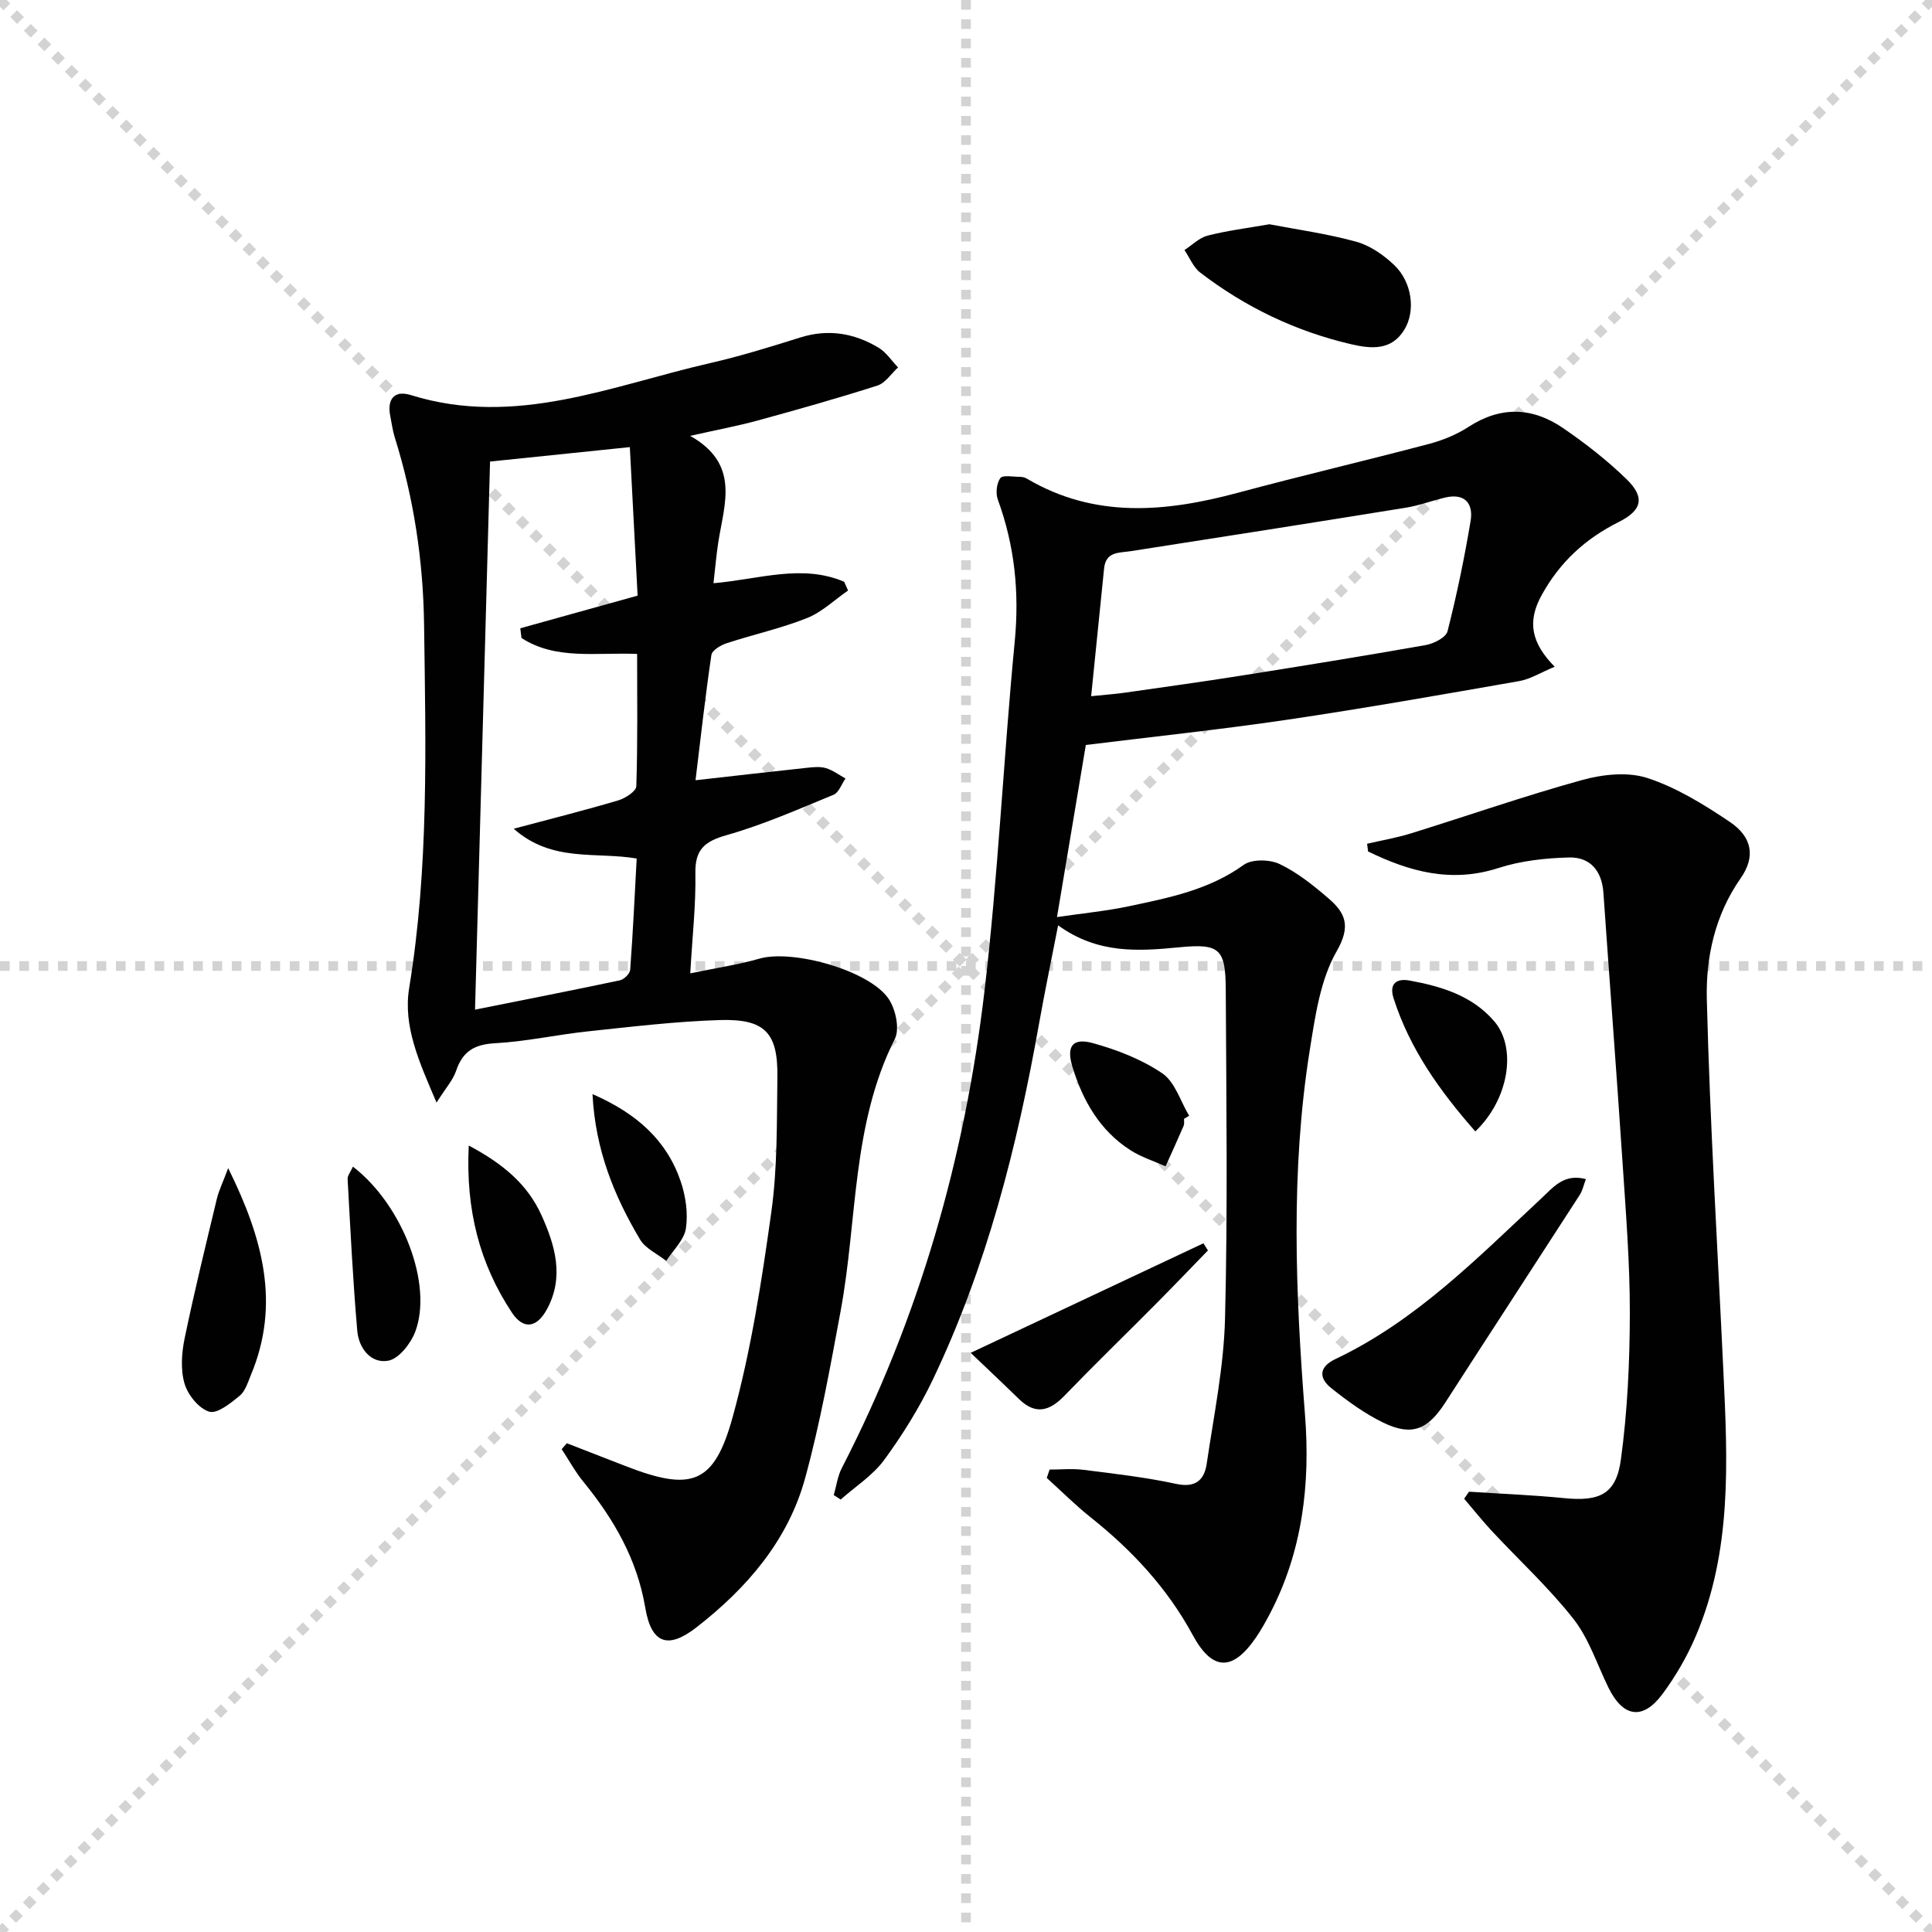
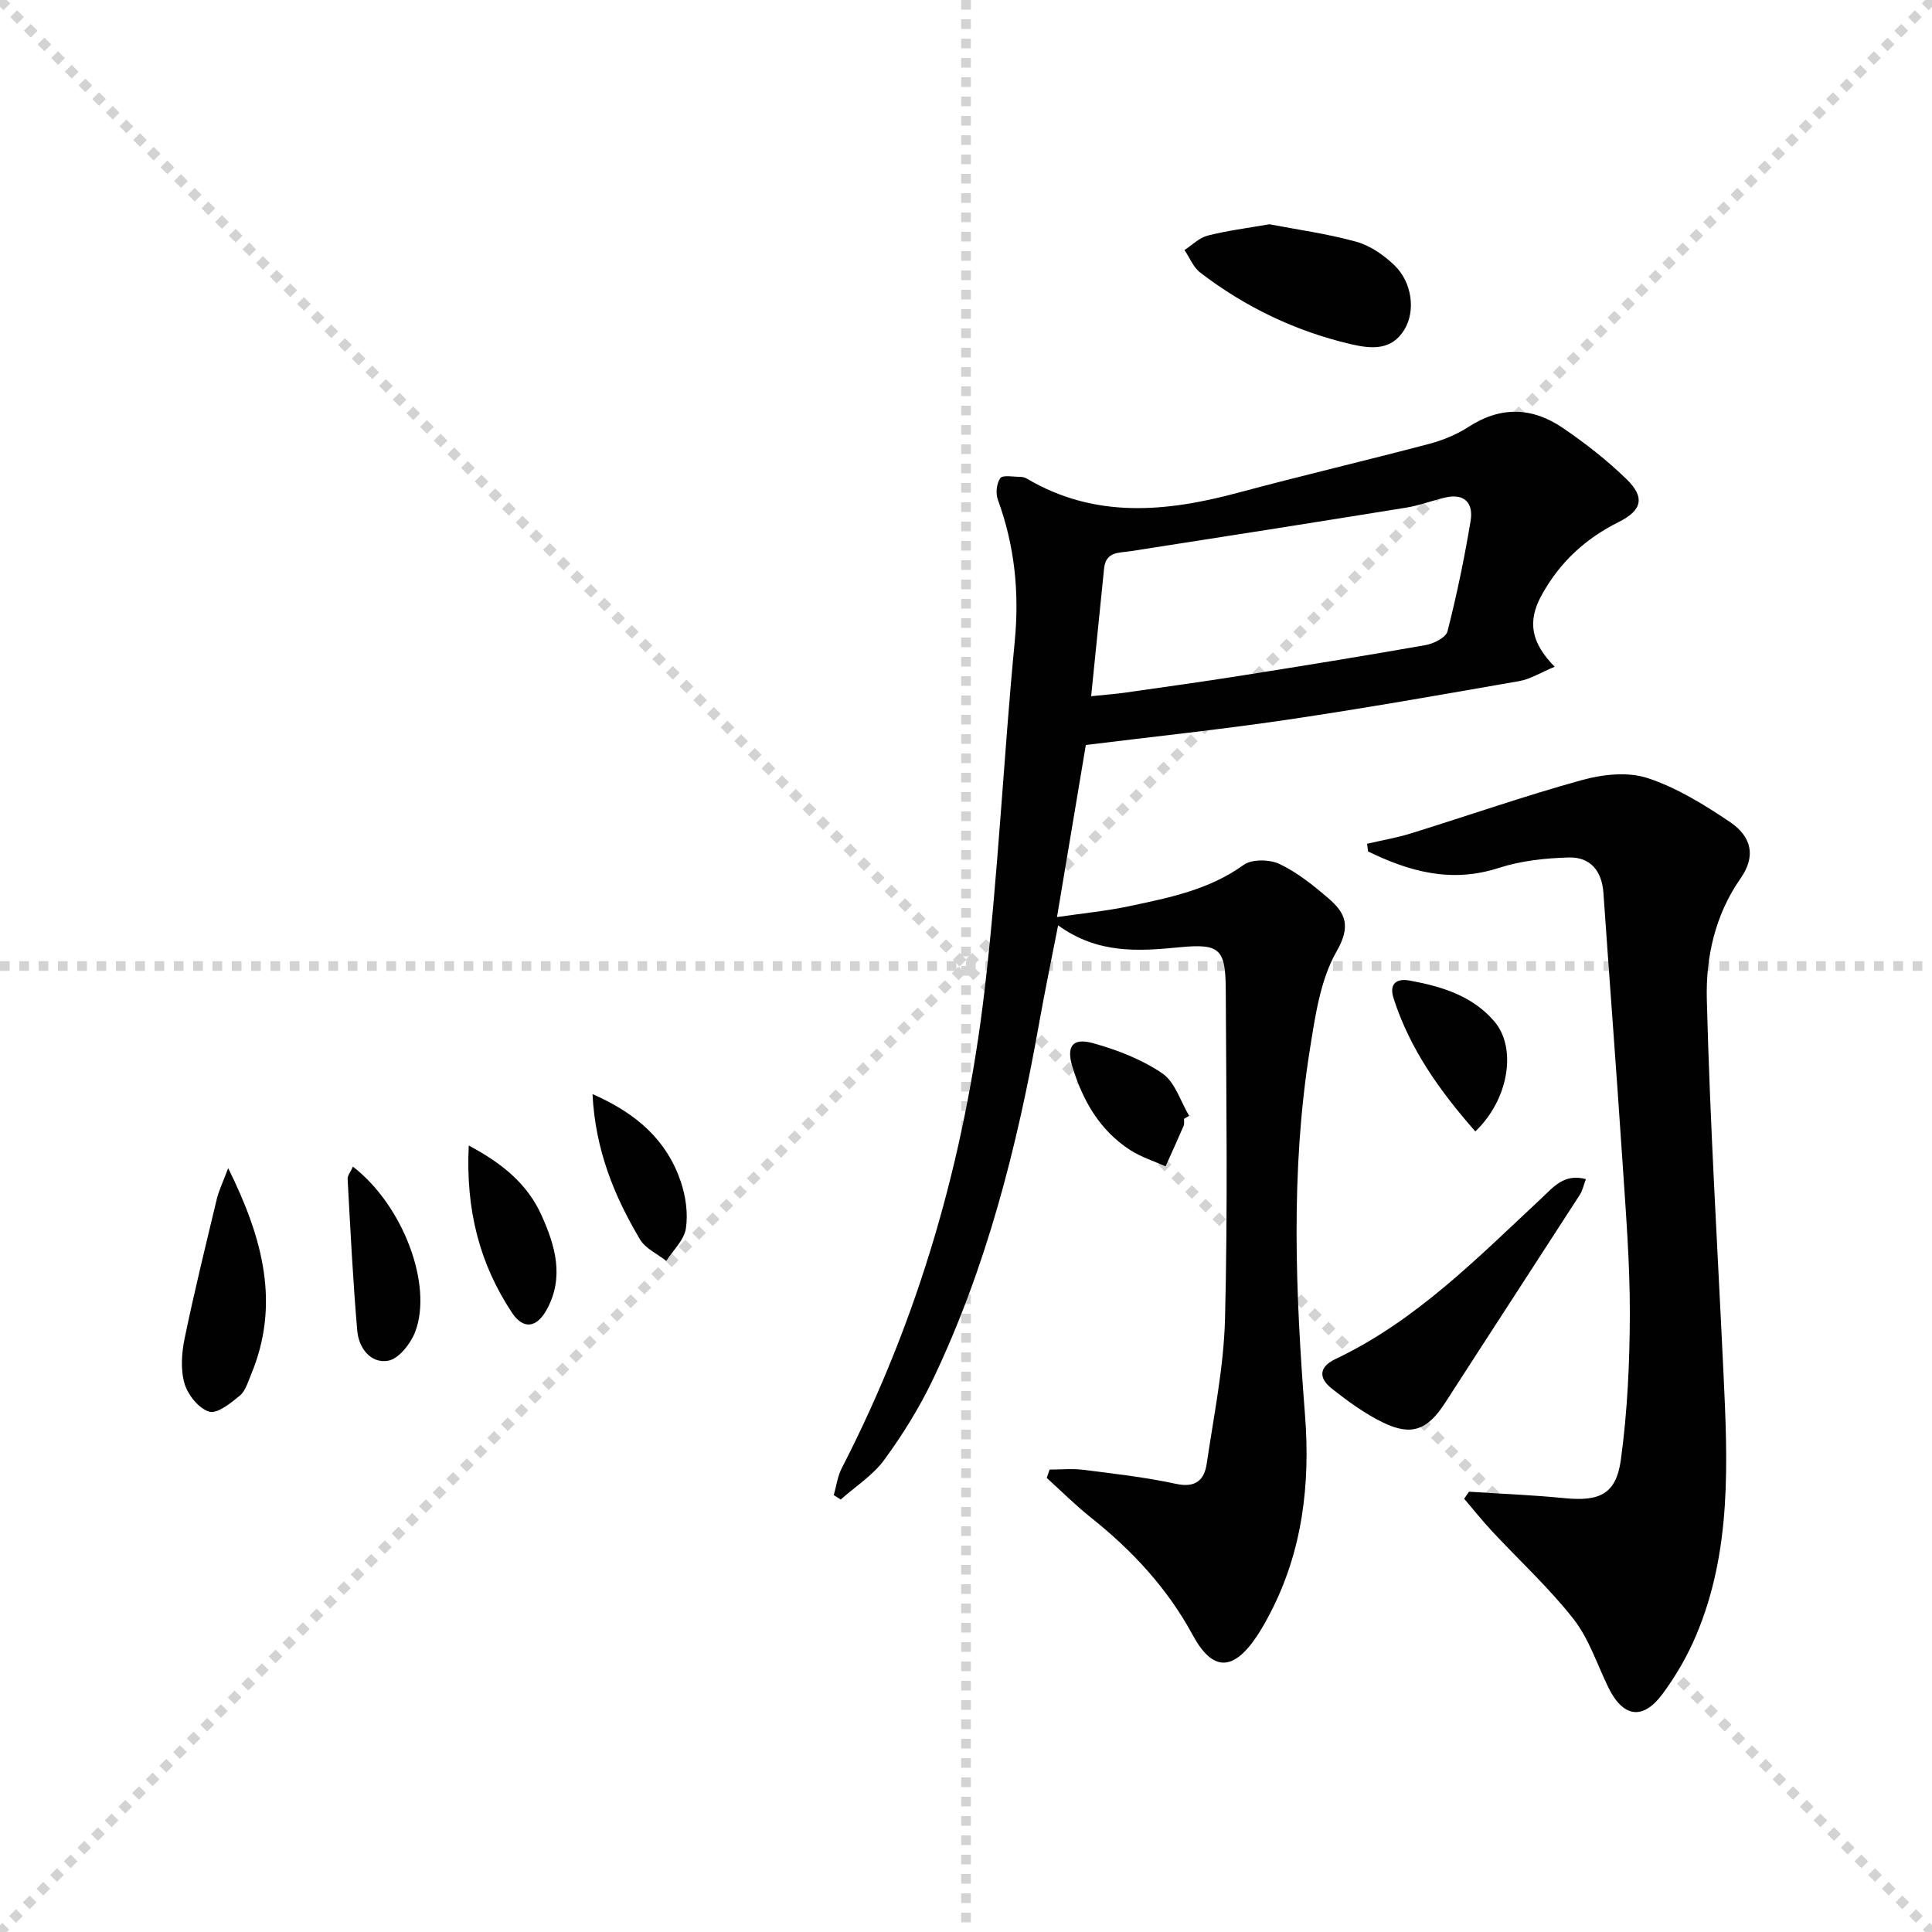
<svg xmlns="http://www.w3.org/2000/svg" enable-background="new 0 0 400 400" viewBox="0 0 400 400">
  <g stroke="lightgray" stroke-dasharray="1,1" stroke-width="1" transform="scale(2, 2)">
    <line x1="0" y1="0" x2="200" y2="200" />
    <line x1="200" y1="0" x2="0" y2="200" />
    <line x1="100" y1="0" x2="100" y2="200" />
    <line x1="0" y1="100" x2="200" y2="100" />
  </g>
  <g fill="#010102">
    <path d="m224.81 154.24c-1.95 11.63-3.86 23.05-5.97 35.63 5.38-.79 10.21-1.25 14.93-2.25 8.26-1.75 16.55-3.38 23.71-8.55 1.71-1.23 5.38-1.16 7.43-.19 3.68 1.75 7 4.42 10.13 7.11 3.5 3.01 4.72 5.7 1.7 10.96-3.4 5.93-4.44 13.44-5.56 20.42-4.01 25.13-2.96 50.35-.99 75.61 1.11 14.25-.51 28.23-7.3 41.18-.85 1.62-1.75 3.23-2.77 4.74-4.87 7.2-9.11 7.14-13.19-.4-5.25-9.69-12.55-17.53-21.11-24.34-3.18-2.53-6.08-5.44-9.1-8.17.2-.58.39-1.16.59-1.73 2.33 0 4.7-.24 7 .05 6.42.81 12.88 1.54 19.19 2.91 4.06.88 5.85-.83 6.34-4.19 1.47-10 3.54-20.02 3.79-30.07.57-22.65.26-45.32.15-67.98-.04-8.5-1.2-9.67-9.55-8.86-8.56.83-16.93 1.42-25.16-4.54-1.42 7.27-2.78 13.81-3.95 20.38-4.52 25.42-10.83 50.32-22.01 73.72-2.78 5.81-6.24 11.38-10.04 16.57-2.35 3.21-5.96 5.51-9.01 8.21-.48-.3-.96-.61-1.44-.91.54-1.88.79-3.9 1.67-5.61 16-31.06 25.46-64.16 29.53-98.69 2.84-24.06 3.94-48.32 6.27-72.44.98-10.17-.01-19.83-3.5-29.37-.48-1.3-.26-3.37.51-4.44.5-.7 2.6-.28 3.99-.28.49 0 1.04.1 1.45.34 14.11 8.36 28.81 6.98 43.8 2.95 13.13-3.53 26.37-6.63 39.51-10.1 2.86-.76 5.74-1.93 8.21-3.54 6.67-4.33 13.24-4.06 19.54.25 4.64 3.17 9.14 6.68 13.16 10.59 3.86 3.75 3.22 6.44-1.59 8.85-6.9 3.45-12.19 8.26-15.99 15.16-3.07 5.56-2.09 9.94 2.7 14.82-2.93 1.22-5.04 2.57-7.32 2.97-16.01 2.8-32.03 5.63-48.11 8.01-13.77 2.03-27.64 3.49-41.64 5.22zm1.1-10.1c2.98-.31 4.95-.44 6.91-.72 8.04-1.15 16.08-2.26 24.1-3.53 12.77-2.02 25.54-4.09 38.28-6.34 1.67-.3 4.17-1.57 4.49-2.84 1.92-7.53 3.5-15.17 4.78-22.83.61-3.62-1.17-5.83-5.26-4.87-2.73.64-5.38 1.66-8.13 2.1-18.97 3.07-37.96 6.05-56.95 9-2.45.38-5.18.03-5.54 3.59-.85 8.52-1.73 17.06-2.68 26.44z" />
-     <path d="m142.91 201.52c5.37-1.12 9.95-1.79 14.35-3.05 6.82-1.96 22.75 2.42 26.73 8.34 1.44 2.15 2.32 6.19 1.28 8.27-8.97 17.82-7.73 37.55-11.23 56.37-2.15 11.57-4.23 23.2-7.33 34.53-3.54 12.96-12.08 22.83-22.52 30.95-5.95 4.63-9.35 3.34-10.6-4.1-1.7-10.04-6.52-18.34-12.81-26.05-1.7-2.08-3-4.49-4.49-6.75.36-.41.71-.81 1.07-1.22 4.06 1.58 8.11 3.15 12.17 4.73 13.62 5.29 18.31 3.83 22.17-10.19 3.81-13.84 6.01-28.19 8-42.45 1.28-9.18 1.12-18.59 1.25-27.9.13-9.2-2.59-12.09-11.92-11.81-9.11.28-18.2 1.38-27.28 2.34-6.43.68-12.8 2.11-19.24 2.46-4.27.23-6.71 1.66-8.07 5.69-.65 1.94-2.16 3.59-4.06 6.6-3.6-8.44-6.97-15.78-5.66-23.76 4.09-24.97 3.42-50.09 3.08-75.21-.18-13.17-2.11-26.14-6.07-38.75-.44-1.41-.62-2.91-.92-4.37-.73-3.56.83-5.46 4.27-4.39 21.63 6.74 41.56-1.96 61.92-6.62 6.3-1.44 12.49-3.36 18.66-5.3 5.81-1.83 11.2-.92 16.24 2.11 1.59.95 2.7 2.7 4.03 4.08-1.41 1.29-2.62 3.23-4.28 3.76-8.21 2.63-16.51 4.97-24.82 7.24-4.14 1.13-8.38 1.92-13.94 3.17 10.4 5.85 7.05 14.12 5.83 21.99-.42 2.73-.65 5.48-1 8.52 9.42-.81 18.32-4.04 27.06-.3.27.6.54 1.21.8 1.81-2.82 1.95-5.41 4.48-8.51 5.71-5.38 2.14-11.1 3.39-16.61 5.2-1.23.4-3.02 1.46-3.17 2.42-1.26 8.48-2.2 17-3.29 25.95 8.32-.94 15.67-1.78 23.02-2.57 1.32-.14 2.75-.3 3.97.06 1.44.43 2.72 1.41 4.06 2.15-.81 1.15-1.37 2.91-2.46 3.36-7.32 3.01-14.61 6.23-22.2 8.38-4.61 1.31-6.52 3.04-6.42 7.95.12 6.44-.62 12.89-1.06 20.65zm-41.45-105.96c-1.04 37.84-2.06 75.03-3.11 113.48 10.32-2.07 20.18-4 30.01-6.08.85-.18 2.05-1.37 2.11-2.16.57-7.58.92-15.18 1.35-23.05-8.45-1.46-17.51.88-25.46-6.17 7.98-2.13 14.86-3.85 21.64-5.87 1.46-.43 3.71-1.88 3.74-2.93.3-9.08.17-18.17.17-27.39-8.6-.35-16.83 1.3-23.94-3.3-.08-.67-.17-1.34-.25-2.01 7.99-2.22 15.99-4.45 24.29-6.76-.53-10.02-1.05-19.93-1.61-30.75-10.02 1.05-19.53 2.02-28.94 2.99z" />
    <path d="m304.14 308.84c6.56.43 13.15.68 19.69 1.33 7.33.73 10.78-.78 11.76-8 1.36-10 1.83-20.17 1.85-30.27.02-10.45-.83-20.92-1.52-31.36-1.23-18.57-2.66-37.12-3.95-55.69-.32-4.57-2.74-7.44-7.17-7.32-4.87.14-9.91.68-14.52 2.17-9.81 3.18-18.47.75-27.03-3.41-.07-.53-.14-1.07-.21-1.6 3.01-.7 6.08-1.22 9.03-2.13 11.85-3.68 23.59-7.78 35.54-11.08 4.26-1.17 9.42-1.72 13.46-.4 6.03 1.97 11.69 5.47 17.02 9.05 4.69 3.14 5.42 7.23 2.29 11.71-5.33 7.62-7.22 16.37-7 25.08.65 25.75 2.23 51.47 3.44 77.2.87 18.47 1.77 36.98-5.69 54.54-1.8 4.24-4.17 8.34-6.91 12.04-4.1 5.54-8.2 4.87-11.24-1.36-2.33-4.77-4-10.06-7.21-14.15-5.09-6.49-11.25-12.14-16.89-18.2-2-2.15-3.83-4.46-5.74-6.69.34-.48.67-.97 1-1.46z" />
    <path d="m328.34 244.12c-.47 1.25-.69 2.38-1.27 3.27-9.25 14.34-18.58 28.63-27.82 42.97-3.64 5.65-6.93 7.05-12.87 4.18-3.83-1.86-7.37-4.45-10.72-7.11-2.64-2.1-2.65-4.41.86-6.07 16.66-7.91 29.37-20.92 42.59-33.24 2.53-2.37 4.71-5.2 9.23-4z" />
    <path d="m262.81 46.43c5.72 1.1 11.97 1.95 18 3.62 2.88.8 5.69 2.76 7.89 4.87 3.65 3.52 4.44 9.46 2.04 13.36-2.64 4.3-6.75 3.98-11.05 2.98-11.49-2.69-21.88-7.68-31.2-14.83-1.43-1.1-2.19-3.09-3.26-4.66 1.59-1.03 3.06-2.54 4.8-2.99 3.98-1.02 8.09-1.53 12.78-2.35z" />
    <path d="m47.24 241.85c7.3 14.71 10.78 28.26 4.72 42.79-.63 1.52-1.16 3.37-2.33 4.33-1.87 1.54-4.66 3.8-6.32 3.3-2.15-.65-4.41-3.46-5.1-5.8-.85-2.88-.61-6.33.01-9.35 2.01-9.71 4.38-19.34 6.69-28.98.42-1.7 1.22-3.31 2.33-6.29z" />
-     <path d="m250.09 258.89c-3.57 3.68-7.11 7.38-10.72 11.02-6.33 6.38-12.79 12.64-19.04 19.11-3.09 3.19-5.99 3.93-9.38.62-3.06-2.99-6.18-5.92-9.98-9.55 16.68-7.85 32.44-15.27 48.19-22.68.31.49.62.98.93 1.48z" />
    <path d="m73.07 241.54c10.34 7.97 16.6 24.46 12.89 34.21-.93 2.44-3.39 5.57-5.58 5.97-3.65.66-6.11-2.67-6.41-6.18-.91-10.46-1.42-20.96-2-31.45-.03-.7.6-1.43 1.1-2.55z" />
    <path d="m305.45 234.25c-7.38-8.4-13.56-17.07-16.92-27.55-1.02-3.18.76-4.16 3.31-3.69 6.59 1.21 13.01 3.13 17.56 8.48 4.68 5.49 3 16.13-3.95 22.76z" />
    <path d="m97.05 237.17c7.16 3.81 12.17 8.06 15.05 14.41 2.86 6.31 4.76 12.85 1.12 19.52-2.1 3.85-4.87 4.23-7.23.67-6.66-10.06-9.6-21.21-8.94-34.6z" />
    <path d="m245.15 231.63c-.03.5.09 1.06-.1 1.48-1.21 2.81-2.48 5.58-3.73 8.37-2.45-1.1-5.09-1.93-7.32-3.37-6.31-4.06-9.83-10.26-11.96-17.22-1.32-4.31.04-6.09 4.27-4.91 5.01 1.39 10.1 3.36 14.35 6.26 2.62 1.79 3.74 5.77 5.54 8.77-.37.21-.71.41-1.05.62z" />
    <path d="m122.67 226.52c9.27 4.06 15.39 9.63 18.27 18.1 1.03 3.04 1.54 6.58 1.07 9.71-.36 2.39-2.64 4.5-4.07 6.73-1.85-1.47-4.32-2.56-5.44-4.46-5.35-9-9.25-18.54-9.83-30.08z" />
  </g>
</svg>